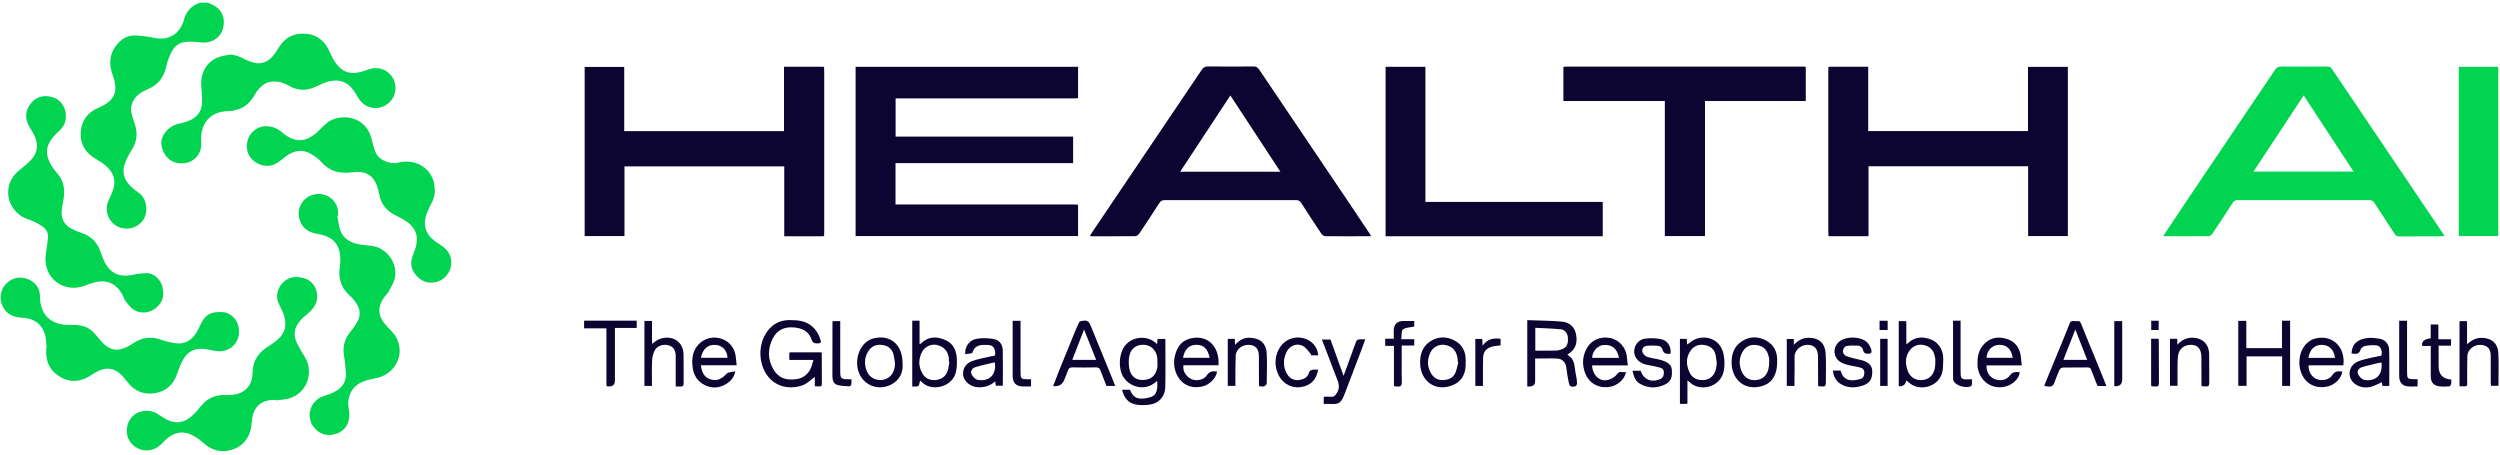
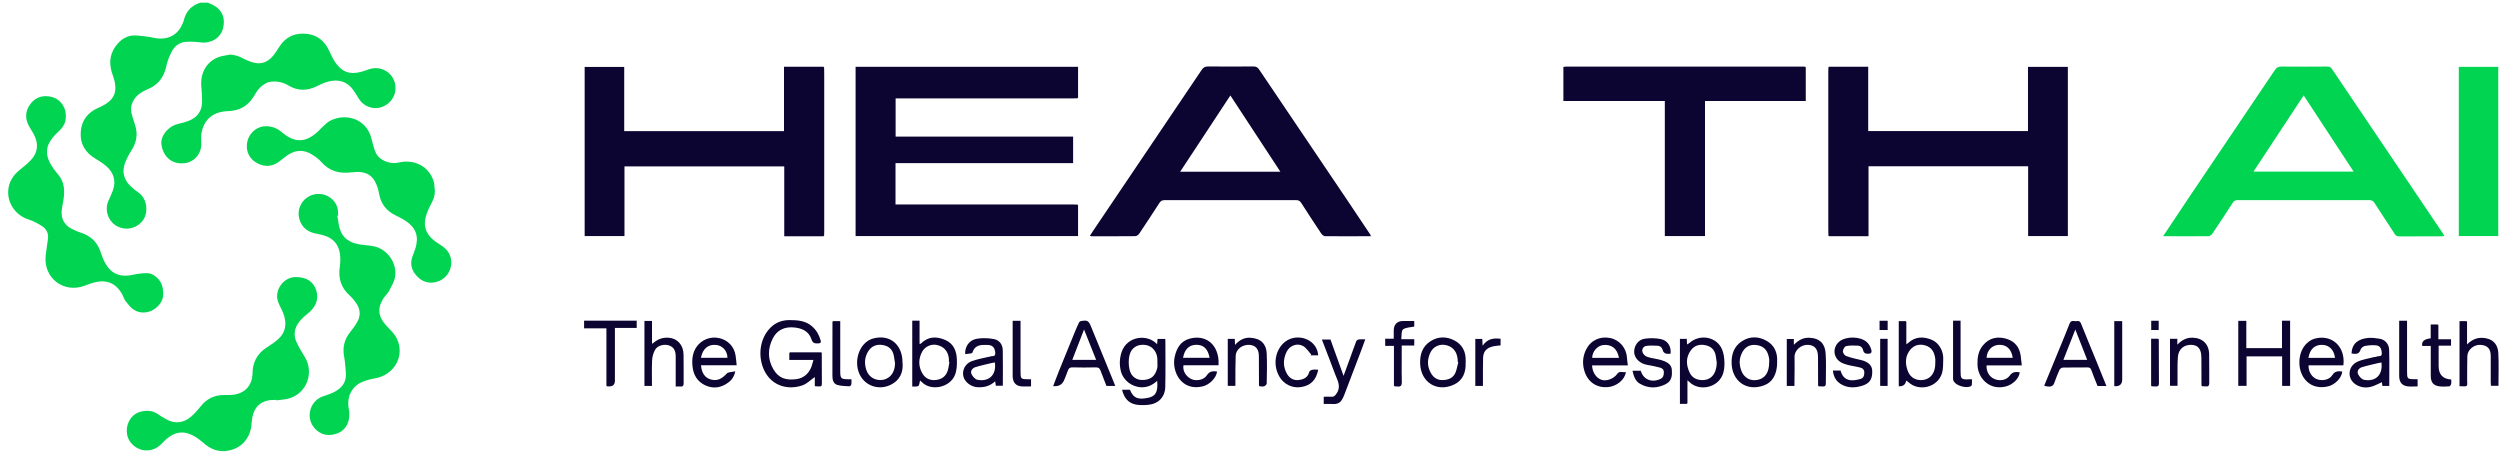
<svg xmlns="http://www.w3.org/2000/svg" width="330" height="60" viewBox="0 0 330 60" fill="none">
  <g clip-path="url(#clip0_1_569)">
    <path d="M27.414 0.353C27.65 0.448 27.893 0.529 28.116 0.651C29.407 1.353 29.765 2.461 29.434 3.758C29.116 5.021 27.853 5.758 26.549 5.602C25.894 5.521 25.218 5.474 24.556 5.521C23.719 5.582 23.057 6.055 22.672 6.798C22.354 7.413 22.09 8.082 21.949 8.751C21.645 10.183 20.895 11.189 19.53 11.764C18.537 12.182 17.672 12.743 17.362 13.892C17.193 14.527 17.389 15.087 17.558 15.661C17.713 16.202 17.943 16.729 18.003 17.276C18.111 18.181 17.875 19.026 17.375 19.816C17.037 20.343 16.733 20.904 16.511 21.491C16.078 22.633 16.321 23.667 17.193 24.531C17.531 24.862 17.902 25.16 18.287 25.43C19.496 26.274 19.584 28.119 18.855 29.098C18.064 30.159 16.598 30.497 15.423 29.841C14.268 29.2 13.774 27.733 14.308 26.517C14.511 26.051 14.741 25.599 14.909 25.119C15.348 23.849 15.004 22.768 13.997 21.91C13.585 21.559 13.126 21.255 12.66 20.985C11.268 20.181 10.545 18.992 10.66 17.391C10.768 15.878 11.592 14.824 12.991 14.229C13.058 14.202 13.119 14.168 13.18 14.141C15.166 13.243 15.659 12.061 14.882 9.919C14.389 8.561 14.403 7.312 15.24 6.136C15.909 5.19 16.821 4.582 18.044 4.684C18.821 4.745 19.605 4.839 20.375 5.001C22.037 5.353 23.421 4.677 24.043 3.238C24.11 3.076 24.205 2.921 24.245 2.752C24.523 1.529 25.245 0.711 26.461 0.353C26.779 0.353 27.096 0.353 27.414 0.353Z" fill="#00D450" />
    <path d="M142.224 12.973C142.028 12.973 141.839 12.986 141.643 12.986C134.036 12.986 126.436 12.986 118.829 12.986C118.64 12.986 118.444 12.986 118.221 12.986V18.033H141.65V21.532H118.208V26.99H118.775C126.396 26.99 134.023 26.99 141.643 26.99C141.839 26.99 142.028 27.004 142.224 27.004C142.251 27.038 142.278 27.065 142.305 27.099V31.165H112.939V8.818H142.305V12.885C142.305 12.885 142.251 12.946 142.224 12.979V12.973Z" fill="#0C0531" />
    <path d="M241.347 31.105C241.347 30.773 241.334 30.436 241.334 30.105C241.334 23.228 241.334 16.344 241.334 9.467C241.334 9.271 241.347 9.082 241.347 8.886C241.381 8.859 241.408 8.832 241.442 8.805H246.603V17.303H267.694V8.825H272.956V31.159H267.714V21.951H246.644V31.179H241.442C241.442 31.179 241.381 31.125 241.347 31.098V31.105Z" fill="#0C0531" />
    <path d="M108.784 8.886C108.784 9.217 108.798 9.554 108.798 9.885C108.798 16.763 108.798 23.646 108.798 30.524C108.798 30.72 108.784 30.909 108.784 31.105C108.75 31.132 108.723 31.159 108.689 31.186H103.521V21.964H82.431V31.159H77.175V8.832H82.397V17.31H103.488V8.805C105.251 8.805 106.967 8.805 108.683 8.805C108.716 8.832 108.743 8.859 108.777 8.886H108.784Z" fill="#0C0531" />
    <path d="M180.913 31.179C178.913 31.179 176.907 31.199 174.907 31.179C174.738 31.179 174.515 30.99 174.407 30.828C173.509 29.49 172.624 28.139 171.759 26.781C171.583 26.511 171.394 26.416 171.083 26.416C165.307 26.423 159.525 26.423 153.749 26.416C153.404 26.416 153.215 26.517 153.033 26.801C152.161 28.159 151.276 29.503 150.378 30.841C150.27 30.996 150.04 31.172 149.864 31.172C147.932 31.192 146 31.186 144.068 31.186C144.021 31.186 143.98 31.165 143.865 31.132C143.994 30.929 144.095 30.76 144.21 30.591C149.013 23.478 153.823 16.357 158.613 9.237C158.842 8.892 159.086 8.764 159.498 8.771C161.484 8.791 163.47 8.791 165.449 8.771C165.807 8.771 166.003 8.879 166.206 9.176C170.158 15.047 174.123 20.91 178.082 26.781C179.041 28.2 179.987 29.632 180.94 31.057C180.933 31.091 180.919 31.132 180.913 31.165V31.179ZM169.009 22.667C166.8 19.296 164.618 15.972 162.409 12.601C160.18 15.986 157.998 19.296 155.782 22.667H169.009Z" fill="#0C0531" />
    <path d="M285.596 31.084C286.765 29.335 287.92 27.578 289.095 25.835C292.818 20.309 296.553 14.79 300.276 9.257C300.505 8.913 300.742 8.778 301.161 8.784C303.16 8.805 305.167 8.798 307.166 8.784C307.45 8.784 307.639 8.845 307.815 9.102C312.713 16.371 317.624 23.64 322.528 30.909C322.569 30.963 322.596 31.03 322.65 31.138C322.508 31.159 322.4 31.192 322.292 31.192C320.427 31.192 318.57 31.192 316.705 31.206C316.394 31.206 316.232 31.091 316.077 30.848C315.199 29.49 314.307 28.152 313.435 26.794C313.267 26.531 313.084 26.416 312.76 26.416C306.964 26.423 301.167 26.423 295.364 26.416C295.04 26.416 294.865 26.538 294.696 26.801C293.824 28.159 292.939 29.503 292.034 30.841C291.926 31.003 291.696 31.172 291.521 31.179C289.555 31.199 287.589 31.179 285.616 31.179C285.616 31.145 285.61 31.111 285.589 31.084H285.596ZM297.459 22.653H310.679C308.463 19.276 306.295 15.965 304.086 12.594C301.857 15.986 299.675 19.296 297.459 22.653Z" fill="#00D450" />
    <path d="M238.361 8.886V13.331H225.06V31.165H219.757V13.331H206.367V8.832C206.489 8.818 206.617 8.791 206.752 8.791C217.19 8.791 227.627 8.791 238.057 8.791C238.125 8.791 238.199 8.798 238.267 8.805C238.301 8.832 238.328 8.859 238.361 8.886Z" fill="#0C0531" />
-     <path d="M211.556 31.186H182.899V8.818H188.155V26.653H211.562V31.186H211.556Z" fill="#0C0531" />
    <path d="M36.48 52.783C36.149 52.803 35.811 52.783 35.48 52.844C34.048 53.107 33.311 54.107 33.21 55.884C33.102 57.755 31.954 59.14 30.17 59.478C29.062 59.694 28.049 59.417 27.157 58.714C26.867 58.485 26.596 58.235 26.299 58.012C24.495 56.661 23.003 56.789 21.469 58.444C20.861 59.099 20.165 59.478 19.253 59.451C18.01 59.41 16.909 58.444 16.76 57.228C16.591 55.877 17.375 54.607 18.639 54.323C19.375 54.161 20.138 54.175 20.814 54.648C21.185 54.911 21.577 55.147 21.976 55.364C23.144 55.985 24.252 55.83 25.239 54.985C25.698 54.587 26.11 54.121 26.488 53.641C27.312 52.607 28.366 52.107 29.691 52.141C30.109 52.155 30.535 52.148 30.947 52.08C32.44 51.844 33.311 50.77 33.332 49.27C33.352 47.879 33.906 46.737 35.095 45.946C35.602 45.602 36.129 45.278 36.595 44.879C37.736 43.92 37.919 42.697 37.378 41.312C37.182 40.805 36.885 40.339 36.703 39.833C36.162 38.306 37.432 36.563 39.047 36.57C40.452 36.57 41.364 37.164 41.736 38.299C42.114 39.454 41.709 40.535 40.628 41.386C40.243 41.69 39.871 42.021 39.56 42.4C38.858 43.251 38.682 44.217 39.169 45.23C39.466 45.859 39.824 46.467 40.195 47.054C41.526 49.155 40.506 51.938 38.121 52.601C37.594 52.749 37.027 52.77 36.48 52.85C36.48 52.824 36.473 52.797 36.466 52.77L36.48 52.783Z" fill="#00D450" />
    <path d="M30.244 7.204C30.981 7.204 31.609 7.44 32.224 7.778C32.528 7.947 32.859 8.068 33.19 8.183C34.311 8.575 35.264 8.291 36.027 7.393C36.318 7.048 36.568 6.656 36.804 6.271C37.669 4.866 38.946 4.285 40.553 4.474C41.918 4.636 42.85 5.434 43.431 6.663C43.661 7.149 43.877 7.656 44.174 8.109C45.059 9.453 46.093 9.906 47.68 9.48C48.018 9.392 48.349 9.257 48.68 9.149C49.768 8.778 50.855 9.068 51.592 9.919C52.267 10.696 52.403 11.892 51.916 12.824C51.423 13.777 50.335 14.398 49.255 14.249C48.43 14.135 47.761 13.689 47.316 12.953C47.093 12.574 46.863 12.203 46.606 11.845C45.789 10.723 44.667 10.433 43.377 10.757C42.837 10.892 42.316 11.129 41.823 11.378C40.574 12 39.331 12.027 38.128 11.311C37.338 10.838 36.48 10.662 35.608 10.811C35.163 10.885 34.71 11.203 34.365 11.527C34.001 11.865 33.737 12.318 33.474 12.757C32.71 14.027 31.555 14.621 30.116 14.668C28.218 14.736 27.022 15.628 26.617 17.438C26.502 17.938 26.569 18.485 26.569 19.012C26.569 20.336 25.624 21.417 24.32 21.546C22.509 21.728 21.523 20.505 21.314 19.113C21.138 17.951 22.205 16.668 23.462 16.371C24.056 16.229 24.664 16.087 25.205 15.817C26.178 15.33 26.684 14.499 26.677 13.398C26.671 12.77 26.644 12.135 26.583 11.514C26.401 9.757 27.164 8.264 28.697 7.595C29.177 7.386 29.731 7.345 30.258 7.224L30.244 7.204Z" fill="#00D450" />
    <path d="M57.388 25.018C57.462 25.754 57.199 26.396 56.854 27.024C56.665 27.375 56.496 27.747 56.355 28.125C55.767 29.713 56.138 30.909 57.503 31.902C57.942 32.219 58.442 32.476 58.82 32.854C60.239 34.253 59.543 36.698 57.618 37.212C56.571 37.489 55.706 37.171 55.017 36.435C54.335 35.698 54.078 34.82 54.456 33.827C54.598 33.449 54.747 33.077 54.861 32.692C55.294 31.226 54.895 30.071 53.632 29.213C53.2 28.916 52.727 28.679 52.254 28.45C51.045 27.869 50.295 26.95 50.052 25.626C50.018 25.416 49.971 25.214 49.916 25.011C49.376 23.045 48.282 22.512 46.437 22.748C44.83 22.951 43.499 22.626 42.411 21.377C42.06 20.971 41.6 20.654 41.141 20.37C40.161 19.769 39.141 19.769 38.155 20.357C37.696 20.634 37.29 21.005 36.851 21.329C35.966 21.991 35 22.072 34.028 21.579C33.035 21.079 32.508 20.181 32.589 19.1C32.697 17.614 33.933 16.654 35.081 16.661C35.933 16.661 36.595 16.931 37.23 17.472C38.905 18.891 40.337 18.85 41.952 17.377C42.222 17.127 42.458 16.844 42.735 16.6C42.992 16.364 43.255 16.114 43.559 15.952C45.62 14.871 48.37 15.655 49.025 18.276C49.18 18.884 49.336 19.499 49.565 20.079C50.004 21.187 51.545 21.721 52.551 21.471C54.706 20.931 56.685 21.998 57.26 23.998C57.354 24.329 57.341 24.687 57.381 25.031L57.388 25.018Z" fill="#00D450" />
    <path d="M8.681 15.317C8.735 16.148 8.357 16.776 7.776 17.31C7.674 17.404 7.573 17.499 7.472 17.6C5.925 19.134 5.796 20.431 7.039 22.221C7.228 22.491 7.438 22.755 7.654 23.011C8.512 24.005 8.566 25.166 8.377 26.382C8.296 26.903 8.167 27.416 8.134 27.936C8.08 28.943 8.539 29.699 9.41 30.179C9.836 30.409 10.302 30.598 10.761 30.747C12.038 31.165 12.869 32.017 13.288 33.287C13.403 33.638 13.531 33.982 13.68 34.313C14.457 36.009 15.639 36.698 17.591 36.259C18.179 36.124 18.801 36.07 19.409 36.056C20.226 36.036 21.239 36.894 21.442 37.86C21.678 38.988 21.57 39.833 20.584 40.65C19.746 41.346 18.537 41.468 17.639 40.873C17.22 40.596 16.902 40.15 16.578 39.745C16.396 39.515 16.315 39.211 16.18 38.948C15.362 37.407 14.139 36.853 12.444 37.286C12.018 37.394 11.606 37.549 11.201 37.705C8.417 38.765 5.722 36.712 6.026 33.753C6.1 32.996 6.242 32.246 6.337 31.49C6.418 30.794 6.114 30.22 5.567 29.861C4.992 29.483 4.351 29.152 3.695 28.943C2.317 28.504 1.02 27.099 1.081 25.274C1.115 24.106 1.682 23.153 2.614 22.417C3.148 21.991 3.689 21.559 4.141 21.059C4.992 20.113 5.087 19.019 4.54 17.884C4.337 17.458 4.06 17.073 3.83 16.654C3.317 15.716 3.31 14.77 3.911 13.871C4.506 12.973 5.391 12.574 6.452 12.723C7.512 12.871 8.248 13.479 8.586 14.513C8.667 14.77 8.667 15.06 8.701 15.337L8.681 15.317Z" fill="#00D450" />
-     <path d="M6.154 45.967C6.114 45.514 6.114 45.055 6.033 44.609C5.729 42.913 4.641 42.021 2.898 41.94C1.696 41.886 0.649 41.4 0.209 40.062C-0.135 39.022 0.236 37.833 1.101 37.191C1.952 36.556 2.905 36.482 3.83 36.907C4.769 37.34 5.276 38.103 5.283 39.198C5.283 41.508 6.728 42.913 9.046 42.886C10.174 42.873 11.268 42.886 12.16 43.697C12.417 43.933 12.64 44.203 12.869 44.467C13.092 44.717 13.288 44.987 13.518 45.224C14.551 46.271 15.531 46.426 16.835 45.757C17.112 45.615 17.382 45.447 17.645 45.271C18.774 44.508 19.969 44.399 21.253 44.839C21.874 45.055 22.53 45.23 23.185 45.311C24.367 45.467 25.266 44.94 25.894 43.96C26.157 43.548 26.326 43.082 26.563 42.65C27.117 41.616 27.745 41.076 29.488 41.204C30.285 41.265 31.217 42.028 31.447 42.967C32.021 45.305 30.123 46.696 28.36 46.311C27.812 46.19 27.259 46.081 26.704 46.048C25.603 45.98 24.752 46.467 24.212 47.406C23.874 47.993 23.624 48.635 23.408 49.277C22.915 50.743 21.935 51.668 20.415 51.905C18.949 52.134 17.733 51.614 16.814 50.419C16.531 50.047 16.22 49.675 15.876 49.358C15.038 48.588 14.079 48.466 13.045 48.939C12.714 49.088 12.39 49.277 12.086 49.48C10.795 50.358 9.444 50.581 8.039 49.804C6.668 49.047 6.039 47.845 6.1 46.277C6.1 46.169 6.1 46.068 6.1 45.96C6.114 45.96 6.127 45.96 6.141 45.96L6.154 45.967Z" fill="#00D450" />
    <path d="M44.526 28.483C44.627 29.044 44.688 29.618 44.843 30.166C45.194 31.436 46.16 32.017 47.37 32.246C47.998 32.368 48.653 32.375 49.281 32.496C51.139 32.841 52.511 34.8 52.126 36.658C51.997 37.286 51.626 37.867 51.328 38.455C51.207 38.698 50.977 38.887 50.808 39.117C49.741 40.556 49.835 41.765 51.072 43.069C51.538 43.562 52.058 44.055 52.355 44.643C53.51 46.912 52.072 49.507 49.491 49.946C48.944 50.04 48.39 50.182 47.876 50.392C46.424 50.979 45.755 52.378 46.032 53.931C46.417 56.066 45.269 57.329 43.505 57.417C42.276 57.478 41.155 56.512 40.925 55.296C40.682 54.053 41.35 52.824 42.526 52.357C42.999 52.175 43.499 52.047 43.951 51.83C45.046 51.31 45.769 50.513 45.654 49.203C45.593 48.493 45.559 47.777 45.424 47.075C45.188 45.831 45.465 44.757 46.262 43.785C46.613 43.352 46.944 42.893 47.208 42.4C47.606 41.65 47.552 40.859 47.099 40.143C46.843 39.731 46.525 39.34 46.167 39.015C45.012 37.988 44.634 36.725 44.85 35.225C44.931 34.678 44.951 34.097 44.877 33.55C44.661 32.01 43.728 31.179 41.931 30.882C40.736 30.686 39.864 30.132 39.52 28.922C39.128 27.558 39.905 26.139 41.269 25.72C42.641 25.302 44.093 26.024 44.526 27.375C44.634 27.713 44.607 28.098 44.64 28.463C44.607 28.463 44.566 28.477 44.532 28.483H44.526Z" fill="#00D450" />
    <path d="M324.562 8.825H329.77V31.159H324.562V8.825Z" fill="#00D450" />
    <path d="M108.473 46.588C108.473 47.919 108.494 49.257 108.487 50.587C108.487 51.04 108.453 51.047 107.555 50.979V49.763C107.021 50.135 106.528 50.655 105.926 50.864C104.069 51.52 101.941 50.979 100.927 48.993C100.002 47.176 100.211 44.717 101.738 43.217C102.407 42.562 103.231 42.258 104.204 42.251C105.298 42.251 106.325 42.325 107.196 43.082C107.771 43.582 108.122 44.21 108.325 44.933C108.406 45.224 108.304 45.311 108.034 45.325C107.602 45.345 107.291 45.352 107.109 44.784C106.757 43.69 105.805 43.298 104.744 43.217C103.542 43.123 102.569 43.569 102.008 44.67C101.326 46.014 101.319 47.412 102.076 48.723C102.758 49.912 103.704 50.229 105.129 50.047C106.203 49.912 106.98 49.115 107.237 47.993C107.271 47.851 107.318 47.71 107.379 47.507H104.19V46.588C104.19 46.588 104.251 46.534 104.285 46.507C105.656 46.507 107.021 46.507 108.392 46.507C108.426 46.534 108.453 46.561 108.487 46.588H108.473Z" fill="#0C0531" />
-     <path d="M202.638 47.318C202.638 48.324 202.638 49.304 202.638 50.283C202.638 50.774 202.388 51.017 201.889 51.013C201.801 51.013 201.72 51.013 201.598 51.013V42.258C203.138 42.319 204.679 42.319 206.205 42.454C207.077 42.528 207.766 43.055 207.995 43.947C208.272 45.048 208.083 46.048 207.036 46.717C206.996 46.743 206.955 46.784 206.888 46.845C207.962 47.379 207.793 48.453 208.002 49.365C208.104 49.783 208.158 50.216 208.178 50.642C208.178 50.763 208.029 50.979 207.914 50.999C207.306 51.121 207.178 51.026 207.05 50.378C206.928 49.777 206.827 49.162 206.759 48.554C206.685 47.865 206.253 47.358 205.55 47.331C204.604 47.291 203.652 47.325 202.638 47.325V47.318ZM202.652 46.284C203.577 46.284 204.456 46.304 205.334 46.277C205.638 46.271 205.962 46.19 206.246 46.075C206.935 45.784 207.009 45.183 206.962 44.535C206.928 44.055 206.563 43.528 206.084 43.474C204.949 43.359 203.807 43.332 202.659 43.271V46.284H202.652Z" fill="#0C0531" />
    <path d="M148.108 51.445C148.486 51.445 148.817 51.445 149.148 51.445C149.635 52.668 150.378 52.736 151.472 52.526C152.425 52.344 152.891 51.905 152.749 50.27C152.154 50.817 151.499 51.135 150.695 51.121C149.385 51.094 148.216 50.182 147.932 48.905C147.75 48.081 147.784 47.277 148.054 46.467C148.777 44.325 151.492 44.055 152.735 45.44C152.756 45.183 152.776 44.974 152.796 44.737H153.776C153.776 44.737 153.83 44.798 153.83 44.825C153.83 46.912 153.864 49 153.816 51.081C153.782 52.425 152.891 53.317 151.553 53.438C151.033 53.486 150.493 53.499 149.979 53.411C148.939 53.229 148.371 52.52 148.115 51.459L148.108 51.445ZM152.776 47.987C152.776 47.764 152.776 47.635 152.776 47.514C152.789 46.514 152.148 45.683 151.242 45.541C150.175 45.372 149.31 45.886 149.081 46.946C148.959 47.507 148.966 48.135 149.081 48.703C149.277 49.703 150.006 50.229 150.972 50.155C151.986 50.081 152.492 49.601 152.749 48.615C152.81 48.385 152.776 48.128 152.783 47.987H152.776Z" fill="#0C0531" />
    <path d="M302.296 50.939H301.242V47.041H296.547V50.932H295.452V42.352H296.513V45.953H301.222V42.332H302.296V50.932V50.939Z" fill="#0C0531" />
    <path d="M147.209 50.939H146.047C145.804 50.31 145.527 49.621 145.271 48.926C145.162 48.628 145.021 48.486 144.669 48.493C143.636 48.52 142.595 48.52 141.562 48.493C141.217 48.486 141.069 48.615 140.961 48.919C140.825 49.331 140.643 49.736 140.481 50.142C140.233 50.768 139.745 51.042 139.015 50.966C139.272 50.29 139.515 49.635 139.778 48.98C140.447 47.318 141.129 45.656 141.805 44.001C142.001 43.521 142.21 43.041 142.433 42.569C142.474 42.481 142.595 42.393 142.69 42.38C143.548 42.231 143.703 42.325 144.034 43.15C145.027 45.575 146.02 48.007 147.013 50.432C147.074 50.574 147.122 50.722 147.209 50.939ZM144.69 47.5C144.149 46.149 143.642 44.865 143.095 43.494C142.555 44.879 142.055 46.163 141.542 47.5H144.696H144.69Z" fill="#0C0531" />
    <path d="M278.043 50.952H276.875C276.611 50.277 276.307 49.567 276.05 48.838C275.956 48.574 275.821 48.5 275.557 48.5C274.47 48.514 273.382 48.493 272.294 48.52C272.139 48.52 271.916 48.682 271.849 48.824C271.585 49.405 271.369 50 271.146 50.601C270.984 51.033 270.565 51.148 269.835 50.912C270.477 49.351 271.112 47.797 271.754 46.244C272.234 45.068 272.734 43.9 273.186 42.717C273.396 42.163 273.821 42.454 274.152 42.386C274.429 42.332 274.585 42.434 274.699 42.717C275.361 44.379 276.05 46.028 276.726 47.683C277.158 48.736 277.584 49.797 278.05 50.959L278.043 50.952ZM275.51 47.5C274.983 46.156 274.476 44.872 273.943 43.501C273.402 44.879 272.896 46.169 272.369 47.5H275.517H275.51Z" fill="#0C0531" />
    <path d="M251.636 42.481V45.447C251.744 45.365 251.812 45.332 251.866 45.284C252.784 44.426 253.845 44.393 254.94 44.832C255.939 45.23 256.561 46.318 256.507 47.453C256.48 48.061 256.52 48.696 256.345 49.263C255.77 51.155 253.298 51.709 251.954 50.479C251.859 50.392 251.744 50.324 251.616 50.236C251.53 50.772 251.204 51.022 250.636 50.986V42.393H251.555C251.555 42.393 251.609 42.454 251.636 42.488V42.481ZM255.46 47.845C255.46 47.703 255.473 47.561 255.46 47.426C255.365 46.473 254.96 45.825 254.115 45.588C253.237 45.338 252.467 45.622 251.96 46.433C251.447 47.257 251.514 48.135 251.839 49C252.183 49.912 253.055 50.324 254.007 50.128C254.771 49.973 255.493 49.304 255.46 47.851V47.845Z" fill="#0C0531" />
    <path d="M222.668 53.31H221.75V44.73H222.655C222.668 44.96 222.675 45.176 222.689 45.467C222.824 45.386 222.932 45.338 223.013 45.264C224.283 44.143 226.289 44.372 227.154 45.804C227.424 46.257 227.553 46.838 227.6 47.372C227.654 47.973 227.647 48.615 227.485 49.189C226.924 51.189 224.303 51.749 222.972 50.398C222.932 50.358 222.878 50.317 222.743 50.196V53.215C222.743 53.215 222.689 53.276 222.662 53.31H222.668ZM226.614 47.872C226.566 47.568 226.526 47.264 226.479 46.96C226.35 46.203 225.884 45.73 225.154 45.575C224.391 45.406 223.689 45.561 223.195 46.237C222.527 47.149 222.554 48.122 222.999 49.115C223.297 49.79 223.844 50.128 224.567 50.169C225.83 50.243 226.58 49.378 226.614 47.872Z" fill="#0C0531" />
    <path d="M120.417 42.325H121.383V45.399C121.484 45.372 121.538 45.379 121.565 45.352C122.525 44.372 123.66 44.386 124.795 44.886C125.882 45.365 126.281 46.345 126.308 47.493C126.321 48.189 126.321 48.871 126.031 49.554C125.321 51.195 122.829 51.668 121.647 50.398C121.592 50.337 121.525 50.297 121.444 50.229C121.37 50.5 121.37 50.837 121.214 50.946C121.032 51.074 120.714 51.006 120.417 51.02V42.325ZM125.315 47.777C125.315 47.777 125.274 47.777 125.254 47.77C125.254 47.629 125.267 47.487 125.254 47.352C125.153 46.365 124.599 45.737 123.66 45.534C122.903 45.372 122.072 45.751 121.707 46.46C121.234 47.372 121.221 48.304 121.707 49.209C122.092 49.919 122.707 50.25 123.531 50.162C124.301 50.074 124.849 49.682 125.092 48.946C125.213 48.574 125.247 48.169 125.321 47.784L125.315 47.777Z" fill="#0C0531" />
    <path d="M160.849 48.216H156.221C156.079 48.912 156.518 49.675 157.248 50.033C157.863 50.337 158.896 50.175 159.288 49.561C159.653 48.986 160.099 48.959 160.653 49.04C160.552 49.892 159.667 50.777 158.768 50.999C155.978 51.689 154.627 49.074 155.059 47.102C155.316 45.933 155.863 45.014 157.059 44.697C158.944 44.19 160.666 45.203 160.849 47.568C160.862 47.757 160.849 47.953 160.849 48.209V48.216ZM156.16 47.23H159.667C159.45 46.061 158.883 45.507 157.917 45.514C156.971 45.514 156.37 46.095 156.16 47.23Z" fill="#0C0531" />
    <path d="M92.53 48.216C92.625 49.263 93.057 49.871 93.821 50.087C94.645 50.324 95.273 50.033 95.928 49.311C96.124 49.094 96.597 49.121 97.056 49.013C96.915 49.723 96.584 50.162 96.138 50.493C95.205 51.189 94.165 51.358 93.098 50.864C92.044 50.378 91.517 49.48 91.409 48.338C91.321 47.439 91.409 46.575 91.936 45.798C92.598 44.839 93.773 44.372 94.935 44.629C96.09 44.886 96.921 45.757 97.097 46.926C97.158 47.331 97.192 47.75 97.239 48.216H92.517H92.53ZM96.023 47.23C96.023 46.318 95.368 45.602 94.503 45.528C93.456 45.44 92.753 46.034 92.523 47.23H96.03H96.023Z" fill="#0C0531" />
    <path d="M266.883 48.23H262.229C262.168 49.007 262.567 49.709 263.215 50.007C263.931 50.337 264.843 50.216 265.296 49.567C265.674 49.034 266.106 49.088 266.6 49.135C266.566 49.905 265.721 50.756 264.782 51.006C262.668 51.574 261.06 49.986 261.026 48.101C261.006 47.183 261.141 46.325 261.736 45.602C262.567 44.589 263.668 44.366 264.863 44.724C265.944 45.048 266.579 45.825 266.735 46.967C266.789 47.372 266.829 47.777 266.877 48.236L266.883 48.23ZM262.229 47.23H265.681C265.505 46.061 264.857 45.467 263.823 45.521C262.931 45.568 262.269 46.271 262.229 47.23Z" fill="#0C0531" />
    <path d="M309.335 48.223H304.734C304.687 49.013 305.133 49.763 305.781 50.033C306.484 50.331 307.457 50.169 307.855 49.527C308.213 48.946 308.659 48.98 309.18 49.04C309.112 49.871 308.227 50.783 307.315 50.999C304.991 51.553 303.559 49.885 303.518 47.932C303.485 46.088 304.552 44.974 305.532 44.703C307.822 44.082 309.625 45.771 309.328 48.216L309.335 48.223ZM304.714 47.237H308.22C308.092 46.169 307.45 45.534 306.504 45.521C305.532 45.507 304.903 46.095 304.714 47.237Z" fill="#0C0531" />
    <path d="M214.879 48.23H210.15C210.205 49.182 210.698 49.905 211.434 50.148C212.056 50.351 213.028 49.993 213.467 49.358C213.792 48.885 214.238 49.223 214.616 49.101C214.508 50.094 213.407 51.006 212.238 51.101C210.88 51.216 209.563 50.54 209.103 48.838C208.853 47.885 208.941 46.993 209.374 46.122C209.968 44.933 211.204 44.345 212.535 44.616C213.792 44.872 214.697 45.946 214.765 47.257C214.778 47.561 214.832 47.865 214.879 48.23ZM213.704 47.237C213.474 45.973 212.704 45.44 211.65 45.541C210.853 45.615 210.164 46.419 210.171 47.237H213.697H213.704Z" fill="#0C0531" />
    <path d="M127.402 46.743C127.348 45.744 127.936 44.892 128.936 44.717C129.665 44.589 130.456 44.622 131.192 44.757C131.935 44.892 132.354 45.487 132.367 46.25C132.395 47.791 132.374 49.331 132.374 50.918H131.449C131.422 50.75 131.395 50.567 131.361 50.331C130.685 50.966 129.915 51.155 129.044 51.114C128.193 51.074 127.328 50.446 127.159 49.648C126.99 48.871 127.395 48.02 128.22 47.696C128.922 47.419 129.686 47.304 130.422 47.115C130.489 47.095 130.577 47.122 130.631 47.088C130.875 46.912 131.422 47.196 131.374 46.588C131.327 45.906 131.03 45.555 130.408 45.534C129.564 45.514 128.706 45.453 128.361 46.541C128.314 46.696 127.747 46.683 127.409 46.743H127.402ZM131.32 47.838C131.138 47.872 130.956 47.906 130.773 47.946C130.091 48.115 129.402 48.257 128.733 48.473C128.334 48.601 128.064 48.986 128.233 49.371C128.375 49.689 128.72 50.074 129.037 50.135C130.598 50.425 131.557 49.432 131.32 47.845V47.838Z" fill="#0C0531" />
    <path d="M315.381 50.946H314.476C314.449 50.756 314.429 50.587 314.408 50.446C313.956 50.648 313.51 50.905 313.03 51.04C312.307 51.236 311.584 51.162 310.936 50.736C309.801 49.986 309.889 48.351 311.166 47.757C311.855 47.433 312.652 47.331 313.402 47.129C313.503 47.102 313.625 47.129 313.712 47.075C313.942 46.933 314.415 47.176 314.395 46.635C314.375 46.041 314.172 45.642 313.672 45.588C313.179 45.534 312.659 45.575 312.172 45.669C311.949 45.71 311.659 45.94 311.598 46.149C311.389 46.831 310.909 46.723 310.409 46.663C310.443 45.278 311.382 44.724 312.578 44.609C313.091 44.562 313.625 44.629 314.131 44.717C314.82 44.832 315.341 45.399 315.368 46.163C315.415 47.737 315.381 49.311 315.381 50.946ZM314.348 47.845C314.165 47.879 313.983 47.912 313.8 47.953C313.118 48.122 312.429 48.264 311.76 48.473C311.362 48.601 311.091 48.98 311.26 49.371C311.402 49.689 311.747 50.074 312.057 50.135C313.611 50.432 314.564 49.446 314.348 47.845Z" fill="#0C0531" />
    <path d="M86.16 45.345C86.761 44.784 87.464 44.514 88.301 44.582C89.402 44.676 90.2 45.521 90.227 46.764C90.26 48.041 90.227 49.324 90.24 50.608C90.24 50.939 90.105 51.047 89.794 51.02C89.619 51.006 89.443 51.02 89.193 51.02V49.405C89.193 48.615 89.193 47.824 89.193 47.034C89.193 46.25 88.903 45.798 88.308 45.595C87.673 45.386 86.802 45.595 86.477 46.163C86.248 46.568 86.099 47.075 86.079 47.541C86.025 48.655 86.058 49.777 86.058 50.939H85.065V42.359H86.065V45.318C86.065 45.318 86.065 45.379 86.065 45.406C86.099 45.386 86.126 45.365 86.16 45.352V45.345Z" fill="#0C0531" />
    <path d="M325.649 42.481V45.46C326.406 44.717 327.176 44.467 328.149 44.649C329.311 44.872 329.723 45.703 329.777 46.581C329.858 48.014 329.797 49.453 329.797 50.925H328.804C328.791 50.763 328.777 50.594 328.777 50.425C328.777 49.284 328.77 48.142 328.777 47.007C328.777 46.095 328.419 45.582 327.419 45.521C326.548 45.474 325.724 46.176 325.69 46.987C325.656 48.02 325.676 49.054 325.663 50.087C325.649 51.006 325.906 51.054 324.656 50.979V42.386C324.954 42.386 325.264 42.386 325.575 42.386C325.602 42.42 325.629 42.447 325.656 42.481H325.649Z" fill="#0C0531" />
    <path d="M234.585 47.804C234.585 49.392 233.984 50.466 232.809 50.885C230.485 51.716 228.654 50.243 228.573 48C228.532 46.777 228.884 45.703 229.964 45.021C230.998 44.366 232.113 44.393 233.153 44.967C234.268 45.575 234.66 46.615 234.578 47.804H234.585ZM233.531 47.804C233.531 47.662 233.552 47.52 233.531 47.385C233.376 46.352 232.917 45.642 231.755 45.534C230.768 45.44 230.093 45.987 229.762 47.027C229.559 47.676 229.62 48.284 229.843 48.905C230.16 49.777 230.951 50.371 232.038 50.135C232.923 49.946 233.531 49.263 233.531 47.811V47.804Z" fill="#0C0531" />
    <path d="M193.464 47.824C193.525 49.169 193.086 50.236 191.89 50.783C189.627 51.81 187.553 50.432 187.459 48.02C187.411 46.798 187.756 45.717 188.837 45.034C189.864 44.379 190.978 44.399 192.025 44.96C193.032 45.501 193.491 46.426 193.471 47.575C193.471 47.683 193.471 47.784 193.471 47.831L193.464 47.824ZM192.498 47.804C192.498 47.804 192.451 47.791 192.424 47.784C192.417 47.629 192.424 47.466 192.397 47.311C192.269 46.318 191.701 45.703 190.762 45.534C189.999 45.399 189.215 45.764 188.857 46.453C188.377 47.379 188.357 48.331 188.877 49.243C189.215 49.838 189.722 50.196 190.458 50.169C191.201 50.142 191.816 49.898 192.12 49.189C192.302 48.75 192.377 48.27 192.498 47.804Z" fill="#0C0531" />
    <path d="M119.14 47.879C119.248 49.155 118.782 50.196 117.58 50.79C115.823 51.668 113.641 50.777 113.209 48.628C112.878 46.967 113.716 45.088 115.276 44.676C117.451 44.095 119.133 45.46 119.133 47.872L119.14 47.879ZM118.134 47.872C118.086 47.568 118.039 47.264 117.985 46.967C117.85 46.19 117.37 45.71 116.62 45.561C115.83 45.406 115.114 45.602 114.648 46.311C114.141 47.075 114.067 47.919 114.337 48.777C114.621 49.675 115.337 50.162 116.222 50.169C117.154 50.169 118.161 49.466 118.14 47.872H118.134Z" fill="#0C0531" />
    <path d="M216.575 48.939C216.919 50.094 218.014 50.554 219.149 50.033C219.547 49.851 219.628 49.554 219.628 49.142C219.628 48.75 219.385 48.594 219.101 48.52C218.554 48.372 217.987 48.257 217.426 48.162C216.48 48.007 215.744 47.304 215.71 46.487C215.676 45.649 216.237 44.832 217.095 44.71C217.784 44.609 218.514 44.622 219.196 44.751C220.128 44.926 220.621 45.73 220.52 46.69C220.317 46.69 220.101 46.73 219.912 46.676C219.757 46.629 219.561 46.487 219.527 46.345C219.419 45.953 219.23 45.663 218.804 45.642C218.298 45.622 217.784 45.582 217.291 45.663C216.913 45.73 216.697 46.115 216.805 46.473C216.879 46.723 217.149 46.993 217.399 47.088C217.865 47.264 218.379 47.311 218.865 47.426C219.156 47.493 219.446 47.568 219.716 47.682C220.216 47.899 220.642 48.203 220.682 48.811C220.736 49.554 220.689 50.27 219.926 50.675C218.791 51.283 217.636 51.303 216.501 50.675C215.845 50.31 215.656 49.648 215.487 48.939H216.575Z" fill="#0C0531" />
    <path d="M241.949 48.912H242.955C243.34 50.385 244.522 50.337 245.583 50.02C245.955 49.912 246.09 49.608 246.09 49.196C246.09 48.797 245.874 48.601 245.556 48.52C244.989 48.372 244.401 48.304 243.833 48.149C243.225 47.986 242.651 47.743 242.334 47.135C241.955 46.399 242.185 45.514 242.881 45.014C243.786 44.366 245.556 44.406 246.394 45.136C246.623 45.332 246.806 45.615 246.921 45.899C247.198 46.561 247.022 46.771 246.306 46.669C246.184 46.649 246.009 46.5 245.982 46.379C245.88 45.933 245.657 45.629 245.185 45.622C244.685 45.609 244.164 45.582 243.678 45.69C243.482 45.737 243.266 46.136 243.259 46.379C243.259 46.588 243.489 46.919 243.692 46.993C244.313 47.223 244.962 47.372 245.61 47.514C246.542 47.723 247.09 48.196 247.13 48.871C247.191 50 246.833 50.601 245.833 50.912C244.867 51.216 243.901 51.249 242.989 50.696C242.327 50.297 242.023 49.689 241.942 48.898L241.949 48.912Z" fill="#0C0531" />
    <path d="M177.346 49.628C177.636 48.824 177.9 48.122 178.156 47.419C178.447 46.622 178.724 45.825 179.028 45.034C179.068 44.926 179.237 44.825 179.359 44.805C179.616 44.771 179.886 44.791 180.217 44.791C180.034 45.298 179.872 45.757 179.697 46.217C178.954 48.182 178.21 50.142 177.454 52.101C177.015 53.236 176.636 53.384 175.711 53.323C175.4 53.303 175.083 53.323 174.731 53.323V52.371C175.042 52.371 175.373 52.344 175.697 52.371C176.103 52.411 176.272 52.188 176.468 51.878C177.042 50.986 176.542 50.216 176.251 49.432C175.684 47.906 175.089 46.386 174.488 44.818H175.623C176.184 46.365 176.751 47.939 177.352 49.615L177.346 49.628Z" fill="#0C0531" />
    <path d="M290.595 50.898C290.595 49.669 290.588 48.446 290.582 47.216C290.582 46.108 290.169 45.568 289.318 45.521C288.318 45.467 287.575 46.061 287.488 47.068C287.413 47.885 287.44 48.709 287.434 49.534C287.434 49.986 287.434 50.439 287.434 50.925H286.44V44.724H287.406V45.494C288.001 44.886 288.616 44.562 289.399 44.575C290.71 44.595 291.581 45.406 291.608 46.73C291.635 48.007 291.608 49.29 291.622 50.567C291.622 50.918 291.487 51.047 291.156 51.006C291 50.986 290.838 50.993 290.683 50.986C290.656 50.952 290.629 50.925 290.602 50.891L290.595 50.898Z" fill="#0C0531" />
    <path d="M166.186 50.898C166.186 49.601 166.186 48.304 166.172 47.007C166.172 46.068 165.726 45.568 164.909 45.521C164.051 45.474 163.152 46.041 163.112 46.967C163.065 48.088 163.078 49.209 163.071 50.331C163.071 50.52 163.071 50.709 163.071 50.932H162.065V44.73H162.99C163.004 44.974 163.011 45.203 163.024 45.528C163.598 44.886 164.22 44.541 165.03 44.582C166.476 44.656 167.152 45.46 167.206 46.635C167.266 47.966 167.233 49.304 167.206 50.635C167.206 50.763 166.996 50.946 166.848 50.993C166.679 51.054 166.469 50.993 166.273 50.993C166.246 50.959 166.219 50.932 166.192 50.898H166.186Z" fill="#0C0531" />
    <path d="M80.046 50.898V43.339H77.101V42.325H84.045V43.291H81.168C81.168 43.514 81.168 43.704 81.168 43.886C81.168 46.007 81.168 48.128 81.168 50.25C81.168 50.759 80.909 51.011 80.391 51.006C80.303 51.006 80.215 50.993 80.127 50.993C80.1 50.959 80.073 50.932 80.046 50.898Z" fill="#0C0531" />
    <path d="M239.99 50.898C239.99 49.635 239.983 48.372 239.976 47.108C239.976 46.081 239.544 45.575 238.699 45.521C237.74 45.453 236.869 46.25 236.882 47.081C236.902 48.169 236.882 49.257 236.869 50.344C236.869 50.533 236.869 50.722 236.869 50.939H235.855V44.744H236.787V45.514C237.382 44.913 238.003 44.555 238.807 44.582C240.273 44.636 240.902 45.433 240.983 46.629C241.077 47.953 241.003 49.297 241.01 50.628C241.01 50.925 240.888 51.04 240.598 51.013C240.422 50.999 240.246 50.999 240.071 50.993C240.044 50.959 240.017 50.932 239.99 50.898Z" fill="#0C0531" />
    <path d="M174.002 48.797C173.738 50.182 172.995 50.912 171.685 51.101C170.556 51.263 169.428 50.702 168.861 49.682C167.989 48.128 168.347 46.325 169.408 45.305C170.827 43.94 173.326 44.508 173.894 46.318C173.948 46.48 173.961 46.656 174.008 46.906H172.988C173.022 46.872 173.049 46.838 173.083 46.798C172.732 46.419 172.448 45.926 172.016 45.683C171.239 45.23 170.239 45.609 169.834 46.44C169.374 47.385 169.34 48.365 169.854 49.297C170.198 49.925 170.759 50.27 171.502 50.155C172.13 50.06 172.657 49.797 172.82 49.088C172.847 48.966 173.069 48.838 173.225 48.811C173.461 48.763 173.711 48.797 174.002 48.797Z" fill="#0C0531" />
    <path d="M184 50.898V45.656H182.845V44.71H183.973C183.973 44.325 183.973 43.98 183.973 43.636C183.973 42.819 184.426 42.366 185.229 42.373C185.702 42.373 186.175 42.373 186.682 42.373V43.109C186.175 43.217 185.574 43.204 185.196 43.487C184.952 43.67 185.04 44.291 184.966 44.771H186.682V45.615H185.027V47.689C185.027 48.581 185 49.48 185.04 50.371C185.061 50.878 184.912 51.094 184.398 51.013C184.297 50.999 184.189 50.999 184.081 50.993C184.054 50.959 184.027 50.932 184 50.898Z" fill="#0C0531" />
    <path d="M321.866 42.906V44.784H323.535V45.629H321.9V48.331C321.9 49.439 322.454 50.027 323.562 50.094C323.562 50.29 323.596 50.5 323.548 50.696C323.521 50.817 323.386 50.999 323.292 50.999C322.839 51.026 322.373 51.06 321.927 50.986C321.171 50.858 320.867 50.439 320.86 49.628C320.853 48.486 320.86 47.345 320.86 46.21V45.663H319.738C319.612 45.091 319.984 44.755 320.853 44.656V42.825C321.184 42.825 321.475 42.825 321.765 42.825C321.799 42.852 321.833 42.886 321.866 42.913V42.906Z" fill="#0C0531" />
    <path d="M257.79 42.332H258.797V42.906C258.797 44.906 258.797 46.906 258.797 48.905C258.797 49.939 258.797 50.142 259.912 50.067C260.013 50.067 260.121 50.067 260.297 50.067C260.297 50.304 260.31 50.527 260.29 50.743C260.283 50.831 260.216 50.952 260.141 50.986C259.56 51.29 258.25 50.925 257.919 50.371C257.858 50.277 257.804 50.155 257.804 50.047C257.804 47.493 257.804 44.933 257.804 42.332H257.79Z" fill="#0C0531" />
    <path d="M109.966 42.386H110.912V43.109C110.912 45.068 110.912 47.034 110.912 48.993C110.912 49.952 111.007 50.054 111.952 50.06C112.074 50.06 112.196 50.06 112.391 50.06C112.391 50.29 112.418 50.513 112.378 50.729C112.358 50.831 112.216 50.999 112.135 50.993C111.601 50.959 111.054 50.959 110.547 50.817C109.993 50.662 109.878 50.135 109.878 49.621C109.872 47.237 109.878 44.859 109.885 42.474C109.912 42.44 109.939 42.413 109.966 42.38V42.386Z" fill="#0C0531" />
    <path d="M136.097 50.06V51.006C135.671 51.006 135.252 51.033 134.84 51.006C134.07 50.939 133.671 50.466 133.671 49.615C133.665 47.446 133.671 45.271 133.671 43.102V42.346H134.712C134.712 42.542 134.712 42.724 134.712 42.913C134.712 44.926 134.712 46.94 134.712 48.953C134.712 50.047 134.712 50.054 135.813 50.067C135.901 50.067 135.982 50.067 136.11 50.067L136.097 50.06Z" fill="#0C0531" />
    <path d="M319.124 50.06V51.006C318.678 51.006 318.239 51.047 317.813 50.999C317.063 50.912 316.692 50.446 316.692 49.615C316.685 47.656 316.692 45.69 316.692 43.731C316.692 43.278 316.692 42.825 316.692 42.339H317.732C317.732 42.535 317.732 42.717 317.732 42.9C317.732 44.933 317.732 46.96 317.732 48.993C317.732 50.02 317.752 50.047 318.779 50.054C318.88 50.054 318.982 50.054 319.13 50.054L319.124 50.06Z" fill="#0C0531" />
    <path d="M279.084 42.386H280.131V50.081C280.131 50.738 279.782 51.035 279.084 50.972V42.386Z" fill="#0C0531" />
    <path d="M195.707 45.636C196.315 44.73 197.139 44.595 198.078 44.717V45.588C197.727 45.636 197.369 45.649 197.025 45.737C196.214 45.933 195.795 46.406 195.768 47.237C195.734 48.27 195.755 49.304 195.748 50.337C195.748 50.527 195.748 50.716 195.748 50.939H194.741V44.737H195.66C195.673 45.001 195.687 45.264 195.707 45.642V45.636Z" fill="#0C0531" />
    <path d="M284.961 44.798C284.961 46.723 284.961 48.655 284.981 50.581C284.981 50.898 284.88 51.04 284.556 51.013C284.38 50.999 284.204 50.999 284.029 50.993L283.948 50.898V44.717C284.258 44.717 284.562 44.717 284.866 44.717C284.9 44.744 284.927 44.771 284.961 44.798Z" fill="#0C0531" />
    <path d="M249.164 50.939H248.184V44.724H249.164V50.939Z" fill="#0C0531" />
    <path d="M283.961 43.562V42.339H284.947V43.562H283.961Z" fill="#0C0531" />
    <path d="M249.17 42.339V43.562H248.103V42.339H249.17Z" fill="#0C0531" />
    <path d="M285.596 31.084C285.596 31.084 285.623 31.145 285.623 31.179C285.596 31.172 285.562 31.165 285.535 31.158C285.555 31.131 285.576 31.111 285.596 31.084Z" fill="#00D450" />
-     <path d="M180.913 31.178C180.919 31.145 180.933 31.104 180.94 31.071C180.96 31.104 180.973 31.138 180.993 31.172C180.966 31.172 180.94 31.172 180.913 31.178Z" fill="#0C0531" />
+     <path d="M180.913 31.178C180.96 31.104 180.973 31.138 180.993 31.172C180.966 31.172 180.94 31.172 180.913 31.178Z" fill="#0C0531" />
    <path d="M109.966 42.386C109.966 42.386 109.912 42.447 109.885 42.48C109.912 42.447 109.939 42.42 109.966 42.386Z" fill="#0C0531" />
    <path d="M325.649 42.48C325.649 42.48 325.595 42.42 325.568 42.386C325.595 42.42 325.622 42.447 325.649 42.48Z" fill="#0C0531" />
    <path d="M104.271 46.507C104.271 46.507 104.21 46.561 104.177 46.588C104.21 46.561 104.237 46.534 104.271 46.507Z" fill="#0C0531" />
    <path d="M108.696 31.185C108.696 31.185 108.757 31.131 108.79 31.105C108.757 31.131 108.73 31.158 108.696 31.185Z" fill="#0C0531" />
    <path d="M108.473 46.588C108.473 46.588 108.412 46.534 108.379 46.507C108.412 46.534 108.439 46.561 108.473 46.588Z" fill="#0C0531" />
    <path d="M86.159 45.345C86.159 45.345 86.099 45.385 86.065 45.399C86.065 45.372 86.065 45.338 86.065 45.311C86.106 45.305 86.133 45.311 86.159 45.345Z" fill="#0C0531" />
    <path d="M241.347 31.105C241.347 31.105 241.408 31.158 241.442 31.185C241.408 31.158 241.381 31.131 241.347 31.105Z" fill="#0C0531" />
    <path d="M251.636 42.48C251.636 42.48 251.582 42.42 251.555 42.386C251.582 42.42 251.609 42.447 251.636 42.48Z" fill="#0C0531" />
    <path d="M142.305 27.105C142.305 27.105 142.251 27.044 142.224 27.011C142.251 27.044 142.278 27.071 142.305 27.105Z" fill="#0C0531" />
    <path d="M142.224 12.972C142.224 12.972 142.278 12.912 142.305 12.878C142.278 12.912 142.251 12.939 142.224 12.972Z" fill="#0C0531" />
    <path d="M241.442 8.805C241.442 8.805 241.381 8.858 241.347 8.885C241.381 8.858 241.408 8.832 241.442 8.805Z" fill="#0C0531" />
    <path d="M238.361 8.885C238.361 8.885 238.301 8.832 238.267 8.805C238.301 8.832 238.328 8.858 238.361 8.885Z" fill="#0C0531" />
    <path d="M108.784 8.885C108.784 8.885 108.723 8.832 108.689 8.805C108.723 8.832 108.75 8.858 108.784 8.885Z" fill="#0C0531" />
    <path d="M80.046 50.898C80.046 50.898 80.1 50.959 80.127 50.992C80.1 50.959 80.073 50.932 80.046 50.898Z" fill="#0C0531" />
    <path d="M166.186 50.898C166.186 50.898 166.239 50.959 166.266 50.992C166.239 50.959 166.213 50.932 166.186 50.898Z" fill="#0C0531" />
    <path d="M184 50.898C184 50.898 184.054 50.959 184.081 50.992C184.054 50.959 184.027 50.932 184 50.898Z" fill="#0C0531" />
    <path d="M239.99 50.898C239.99 50.898 240.043 50.959 240.07 50.992C240.043 50.959 240.017 50.932 239.99 50.898Z" fill="#0C0531" />
    <path d="M290.595 50.898C290.595 50.898 290.649 50.959 290.676 50.992C290.649 50.959 290.622 50.932 290.595 50.898Z" fill="#0C0531" />
    <path d="M222.668 53.31C222.668 53.31 222.722 53.249 222.749 53.215C222.722 53.249 222.695 53.276 222.668 53.31Z" fill="#0C0531" />
    <path d="M284.961 44.798C284.961 44.798 284.9 44.744 284.866 44.717C284.9 44.744 284.927 44.771 284.961 44.798Z" fill="#0C0531" />
  </g>
  <defs>
    <clipPath id="clip0_1_569">
      <rect width="330" height="59.293" fill="white" transform="translate(0 0.353)" />
    </clipPath>
  </defs>
</svg>